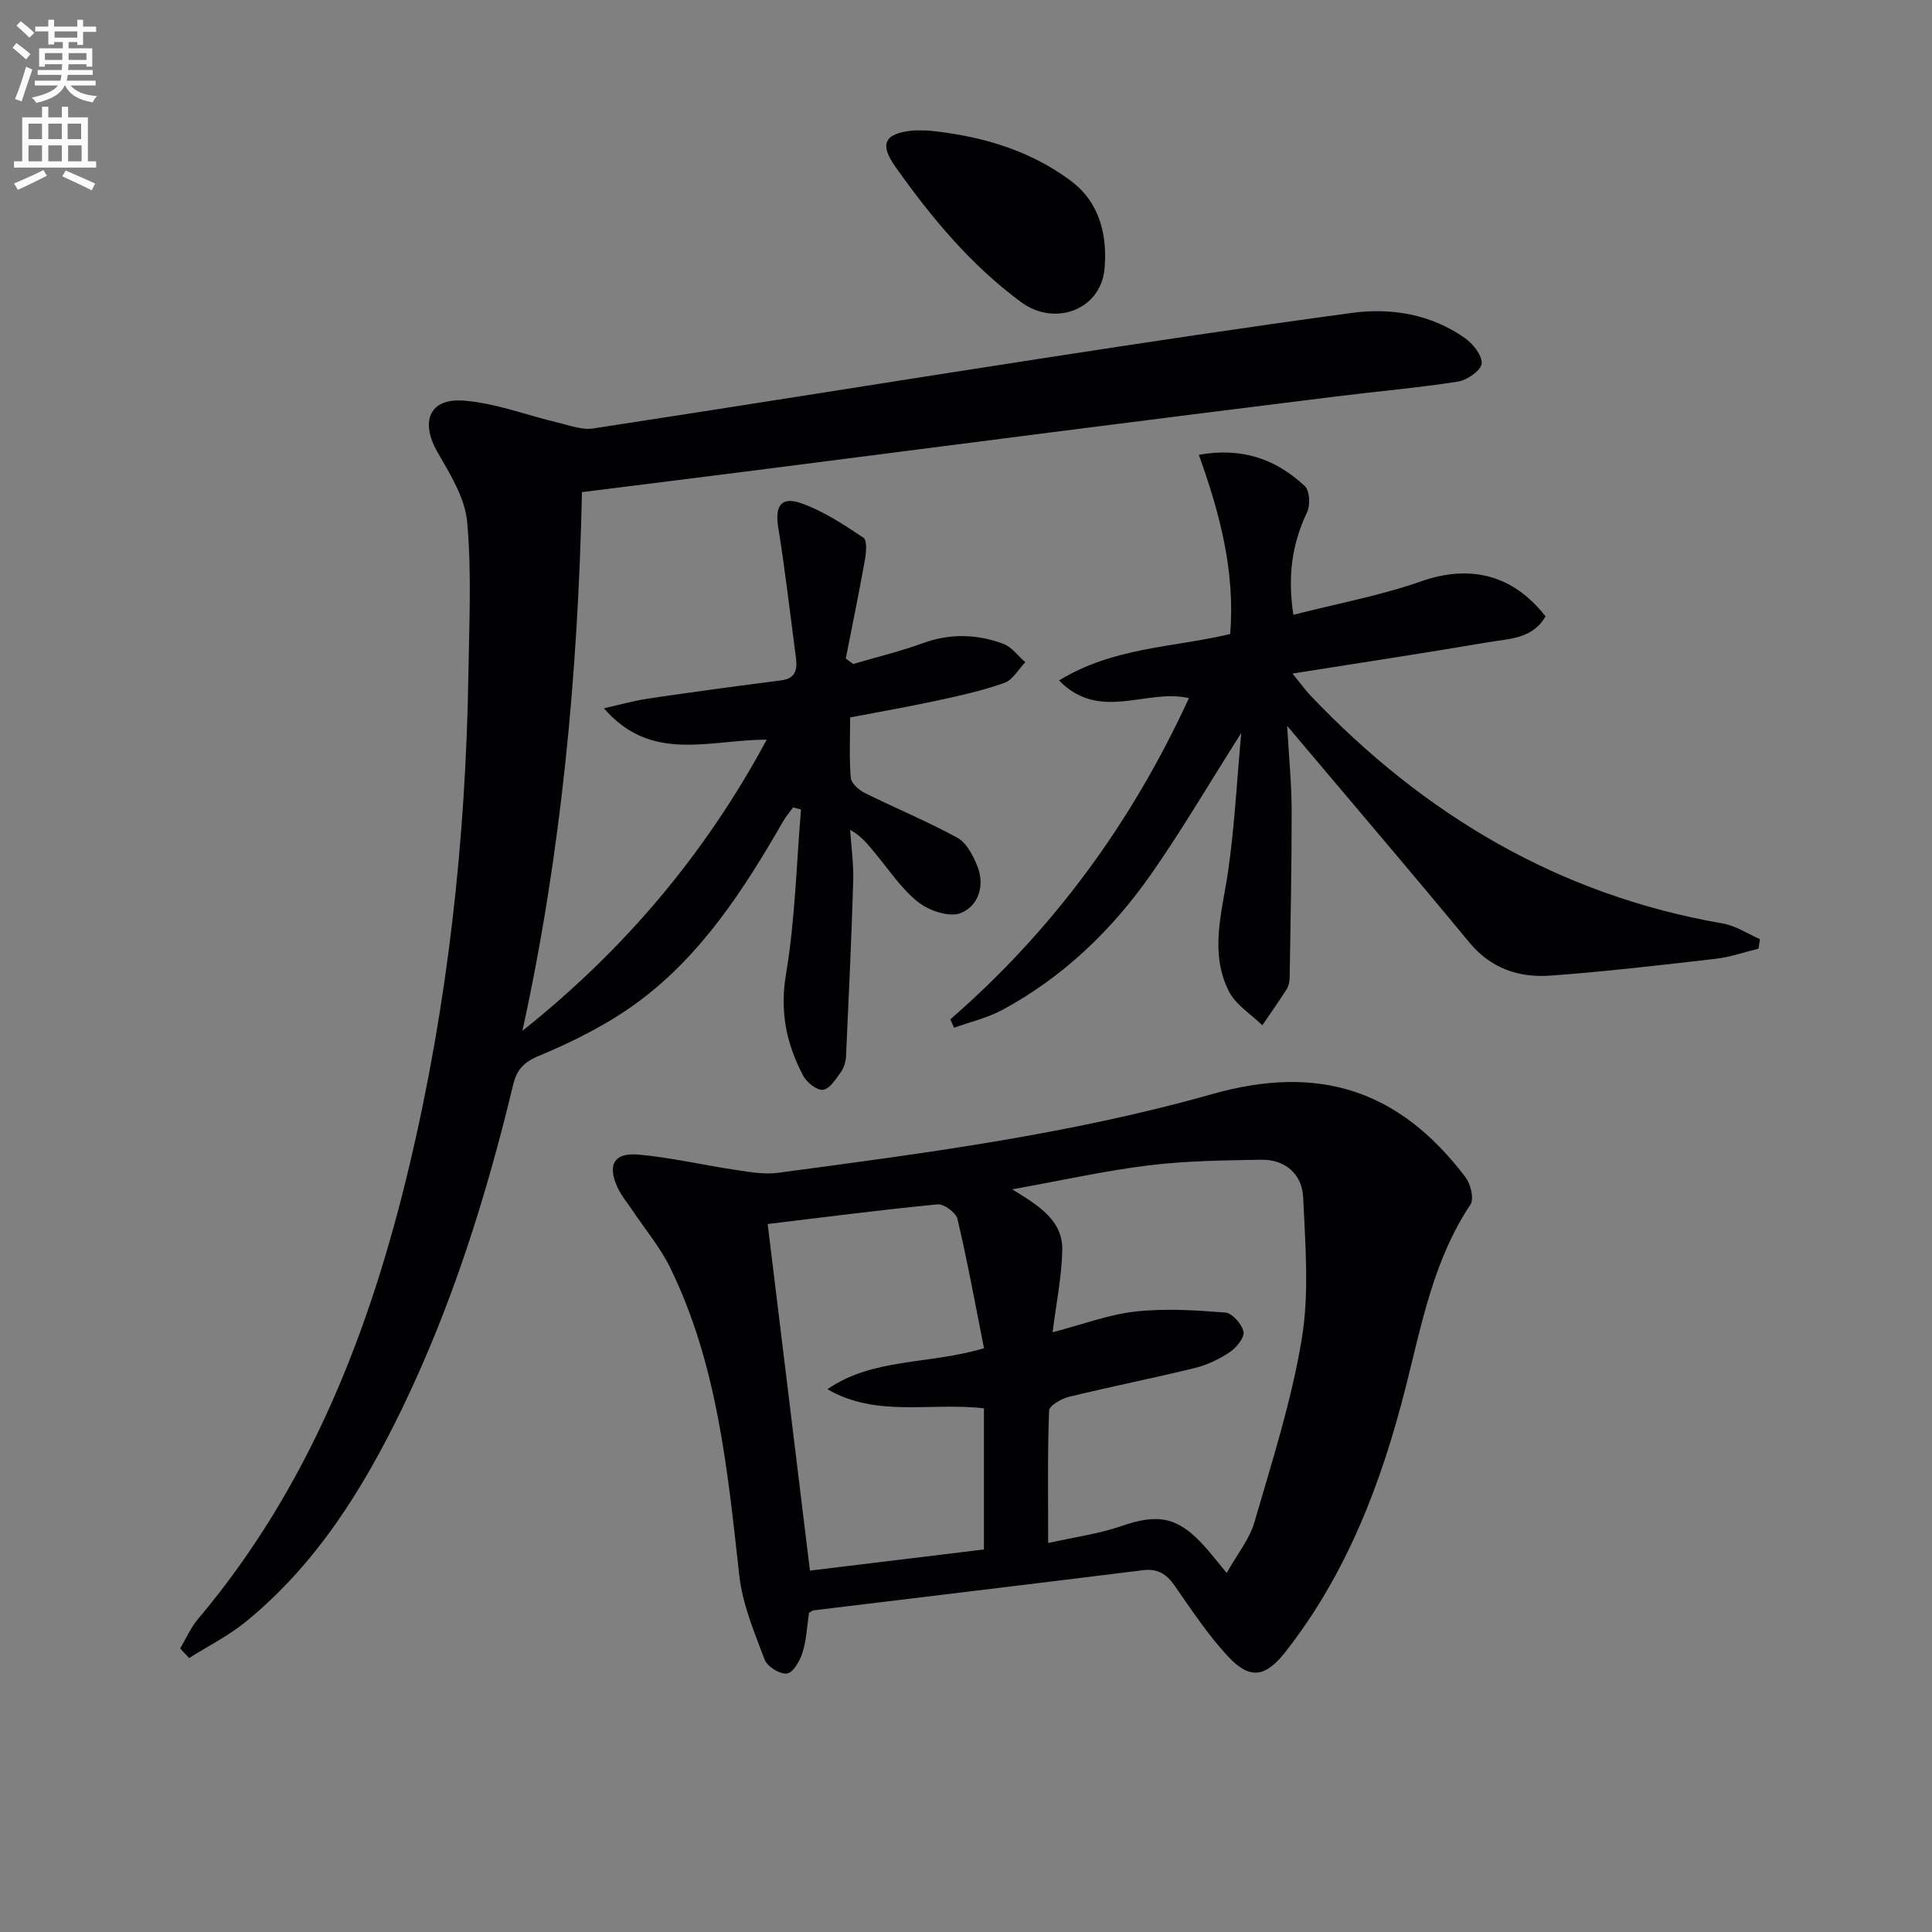
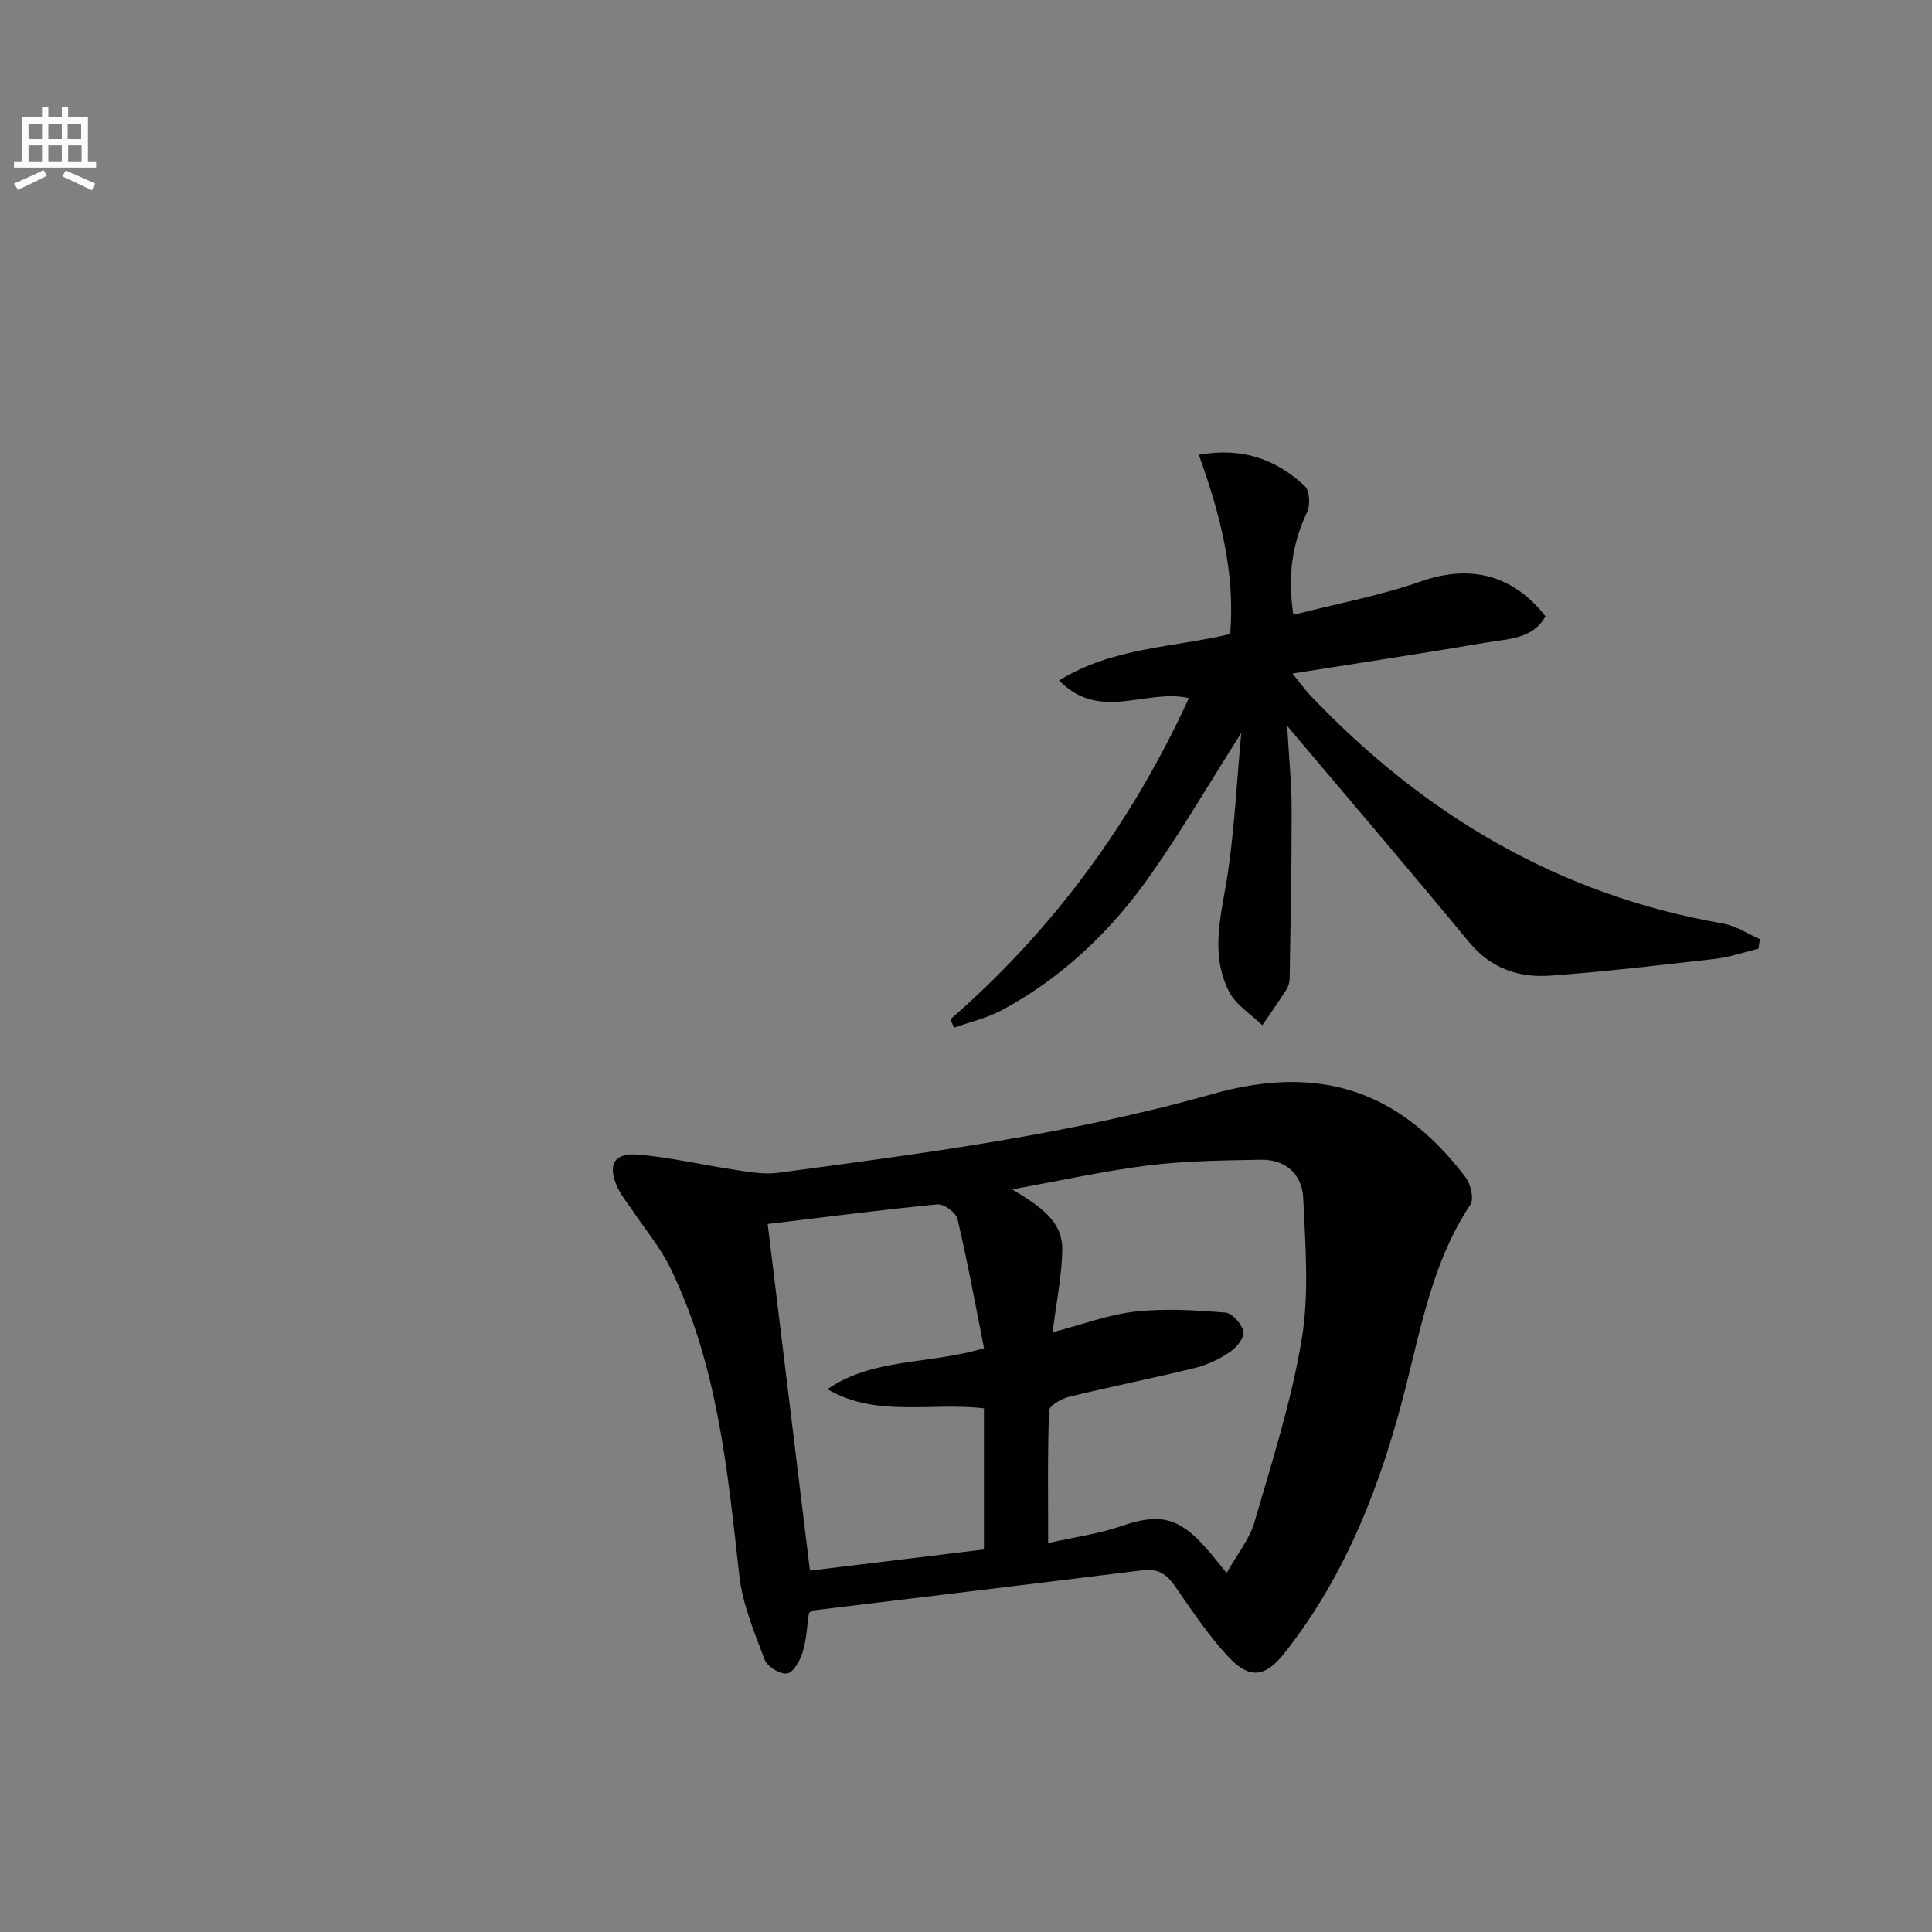
<svg xmlns="http://www.w3.org/2000/svg" enable-background="new 0 0 400 400" viewBox="0 0 400 400">
  <rect x="0" y="0" width="400" height="400" fill="#808080" stroke="none" />
-   <path d="m2.6 9.9.8-1c.9.7 1.9 1.4 2.9 2.3l-.9 1.1c-1.1-1-2-1.8-2.8-2.4zm.5 10.6c.9-2.1 1.6-4.3 2.3-6.7.4.2.8.4 1.3.6-.7 2.1-1.5 4.3-2.2 6.6zm.3-15.2.9-.9c1 .8 2 1.6 2.8 2.4l-1 1c-.9-.9-1.8-1.7-2.7-2.5zm12.6-1.2h1.2v1.4h2.7v1.1h-2.7v2.7h-1.2v-.6h-1.8v1.3h4.9v3.8h-1.2v-.5h-3.7c0 .4-.1.9-.1 1.2h5.1v1h-5.2c0 .5-.1.9-.2 1.2h6v1h-5.2c1.1 1.3 2.9 2 5.5 2.2-.4.4-.7.8-.9 1.3-2.9-.5-4.8-1.6-5.7-3.5h-.1c-.8 1.7-2.7 2.9-5.9 3.6-.2-.4-.6-.8-.9-1.1 2.8-.6 4.6-1.4 5.4-2.5h-4.8v-1h5.3c.1-.3.2-.7.2-1.2h-4.9v-1h5c0-.4 0-.8.1-1.2h-3.6v.5h-1.2v-3.8h4.9v-1.3h-1.8v.5h-1.2v-2.7h-2.7v-1h2.7v-1.4h1.2v1.4h4.8zm-6.7 8.3h3.6c0-.4 0-.9 0-1.4h-3.6zm1.9-4.6h4.8v-1.3h-4.7v1.3zm6.7 3.2h-3.7v1.4h3.7z" fill="#fbfcfa" />
  <path d="m8.7 22.1h1.3v2.2h2.8v-2.2h1.3v2.2h4.1v9.1h1.7v1.3h-17v-1.3h1.7v-9.1h4.1zm.3 13.1.7 1.2c-1.8.9-3.8 1.9-6 2.9-.2-.4-.5-.8-.8-1.3 2.3-1 4.4-1.9 6.1-2.8zm-3.1-6.4h2.8v-3.2h-2.8zm0 4.6h2.8v-3.3h-2.8zm4.1-4.6h2.8v-3.2h-2.8zm0 4.6h2.8v-3.3h-2.8zm3.6 1.9c2.1.9 4.1 1.8 6.1 2.7l-.7 1.4c-2.2-1.1-4.2-2-6.1-2.9zm3.2-9.7h-2.8v3.2h2.8zm-2.7 7.8h2.8v-3.3h-2.8z" fill="#fbfcfa" />
  <g fill="#010104">
-     <path d="m37.3 341.3c1.21-2.04 2.17-4.29 3.68-6.08 23.11-27.4 35.68-59.75 43.82-94.06 7.93-33.44 11.65-67.44 12.18-101.78.16-10.45.68-20.96-.26-31.32-.45-4.97-3.52-9.9-6.13-14.43-3.6-6.25-1.77-11.2 5.33-10.69 6.63.48 13.11 3.03 19.68 4.58 2.37.56 4.91 1.54 7.19 1.19 30.69-4.68 61.34-9.64 92.02-14.37 21.66-3.34 43.33-6.62 65.05-9.55 8.23-1.11 16.35.26 23.36 5.15 1.71 1.19 3.67 3.61 3.54 5.33-.1 1.4-3 3.43-4.88 3.73-8.36 1.31-16.81 2.03-25.21 3.08-19.62 2.43-39.23 4.91-58.84 7.41-19.77 2.52-39.53 5.09-59.3 7.61-12.5 1.6-25 3.15-38.04 4.79-.82 37.73-4.28 74.82-12.33 111.53 20.87-16.61 37.72-36.37 50.58-60.28-11.88-.01-23.88 4.9-33.7-6.49 3.04-.68 6.05-1.55 9.12-2.01 9.18-1.36 18.38-2.6 27.58-3.78 3.01-.38 3.36-2.3 3.05-4.64-1.17-9.03-2.23-18.08-3.67-27.07-.7-4.34.56-6.44 4.74-4.97 4.59 1.62 8.82 4.42 12.91 7.15.81.54.55 3.18.27 4.76-1.21 6.77-2.61 13.5-3.93 20.25.51.38 1.02.75 1.53 1.13 4.84-1.42 9.76-2.61 14.49-4.33 5.62-2.04 11.15-1.86 16.58.15 1.75.65 3.06 2.5 4.57 3.81-1.42 1.47-2.59 3.67-4.32 4.28-4.5 1.6-9.22 2.65-13.91 3.66-5.81 1.26-11.68 2.28-18.04 3.5 0 4.22-.21 8.36.13 12.46.1 1.14 1.63 2.54 2.84 3.14 6.38 3.18 12.99 5.89 19.23 9.31 1.89 1.03 3.23 3.63 4.11 5.8 1.66 4.07.27 8.29-3.38 9.78-2.31.95-6.53-.45-8.79-2.22-3.47-2.71-6.01-6.62-8.88-10.06-1.44-1.72-2.76-3.55-5.26-4.95.23 3.55.75 7.1.64 10.64-.37 12.09-.93 24.18-1.49 36.26-.05 1.12-.43 2.39-1.08 3.28-1.03 1.43-2.31 3.48-3.68 3.65-1.26.16-3.36-1.51-4.1-2.9-3.47-6.56-4.88-13.23-3.57-21.01 1.89-11.23 2.15-22.73 3.11-34.12-.54-.15-1.09-.29-1.63-.44-.68.94-1.46 1.82-2.03 2.82-8.1 14.06-16.87 27.72-30.11 37.49-6.2 4.57-13.31 8.14-20.44 11.11-3.3 1.37-4.66 2.97-5.39 6.02-5.56 23.14-12.68 45.77-23.09 67.23-8.05 16.59-17.74 32.08-32.24 43.92-3.58 2.92-7.81 5.04-11.74 7.52-.64-.65-1.25-1.31-1.87-1.97z" />
    <path d="m167.49 333.94c-.4 2.71-.52 5.56-1.33 8.19-.53 1.71-1.91 4.16-3.21 4.35-1.42.22-4.09-1.42-4.63-2.85-2.14-5.66-4.58-11.46-5.25-17.39-2.44-21.8-4.49-43.65-14.29-63.73-2.09-4.28-5.25-8.03-7.92-12.03-1.01-1.51-2.21-2.93-2.97-4.56-2.21-4.73-.81-7.33 4.33-6.87 6.74.6 13.38 2.17 20.09 3.17 2.88.43 5.9.98 8.73.6 30.24-4.03 60.51-7.97 89.96-16.31 21.98-6.22 38.67-.93 52.43 17.24 1.06 1.4 1.79 4.46 1.01 5.64-7.66 11.5-10.1 24.76-13.39 37.76-5.01 19.79-12.17 38.62-24.94 54.89-4.09 5.21-7.3 5.79-11.84.93-4.16-4.46-7.57-9.65-11.08-14.68-1.7-2.43-3.5-3.58-6.59-3.19-22.72 2.83-45.46 5.54-68.18 8.31-.3.05-.57.32-.93.53zm50.44-58.11c6.26-1.63 11.62-3.68 17.15-4.29 6.13-.68 12.43-.28 18.61.21 1.43.12 3.43 2.39 3.76 3.96.25 1.19-1.44 3.29-2.79 4.2-2.17 1.46-4.68 2.67-7.21 3.3-8.68 2.13-17.46 3.87-26.14 5.99-1.57.38-4.07 1.83-4.11 2.86-.33 8.94-.19 17.89-.19 27.41 5.48-1.23 10.46-1.89 15.11-3.5 7.64-2.65 11.74-1.95 17.21 4.12 1.41 1.56 2.7 3.23 4.64 5.57 2.18-3.88 4.72-6.97 5.74-10.49 3.65-12.56 7.69-25.13 9.81-37.98 1.57-9.51.73-19.49.29-29.24-.22-4.81-3.64-7.93-8.73-7.84-7.77.14-15.58.22-23.28 1.17-9.08 1.12-18.06 3.13-28.23 4.96 5.68 3.47 10.49 6.52 10.36 12.59-.1 5.39-1.22 10.78-2 17zm-14.22 15.75c-11.02-1.29-22.24 1.97-32.4-3.96 9.46-6.53 20.88-5.05 32.42-8.48-1.81-9.11-3.43-18-5.5-26.78-.31-1.31-2.81-3.14-4.13-3.01-11.7 1.13-23.36 2.65-35.16 4.07 2.92 23.92 5.8 47.55 8.75 71.76 11.97-1.45 23.91-2.91 36.02-4.38 0-9.88 0-19.34 0-29.22z" />
    <path d="m196.75 211.05c21.28-18.51 37.53-40.68 49.4-66.51-8.83-2.05-18.43 5.01-26.89-3.66 11.26-6.9 23.46-6.78 35.43-9.61 1.07-12.7-2.08-24.91-6.49-37.11 9.15-1.63 16.1 1.02 21.94 6.47 1.02.95 1.18 3.96.48 5.42-3.12 6.55-4.07 13.25-2.84 21.24 9.04-2.31 17.99-3.97 26.48-6.94 9.95-3.48 18.87-1.51 25.72 7.25-2.65 4.72-7.63 4.64-12.01 5.39-13.07 2.23-26.18 4.21-40.37 6.46 1.64 2.02 2.62 3.4 3.78 4.62 23.49 24.66 51.41 41.27 85.32 47.13 2.67.46 5.12 2.13 7.68 3.24-.1.66-.2 1.31-.3 1.97-2.95.72-5.87 1.75-8.87 2.1-11.38 1.31-22.76 2.64-34.18 3.48-6.51.48-12.33-1.44-16.82-6.87-11.44-13.85-23.11-27.52-34.69-41.25-.74-.88-1.48-1.75-3.03-3.6.37 6.53.92 11.97.93 17.41.02 11.61-.23 23.23-.41 34.84-.01.8-.24 1.7-.67 2.36-1.6 2.51-3.32 4.94-4.99 7.39-2.35-2.31-5.5-4.22-6.91-7.01-4.11-8.1-1.4-16.47-.18-24.84 1.32-9.07 1.78-18.27 2.73-28.67-6.8 10.71-12.39 20.28-18.73 29.33-8.11 11.57-18.2 21.25-30.75 28.02-3.09 1.66-6.63 2.48-9.97 3.68-.26-.58-.52-1.16-.79-1.73z" />
-     <path d="m192.1 27.02c9.95.97 20.48 3.62 29.57 10.39 6.11 4.55 7.6 11.41 7.01 18.22-.74 8.51-10.29 12.06-17.26 6.93-10.44-7.69-18.6-17.53-26.03-28.02-3.36-4.75-2.29-6.92 3.58-7.51.66-.07 1.33-.01 3.13-.01z" />
  </g>
</svg>